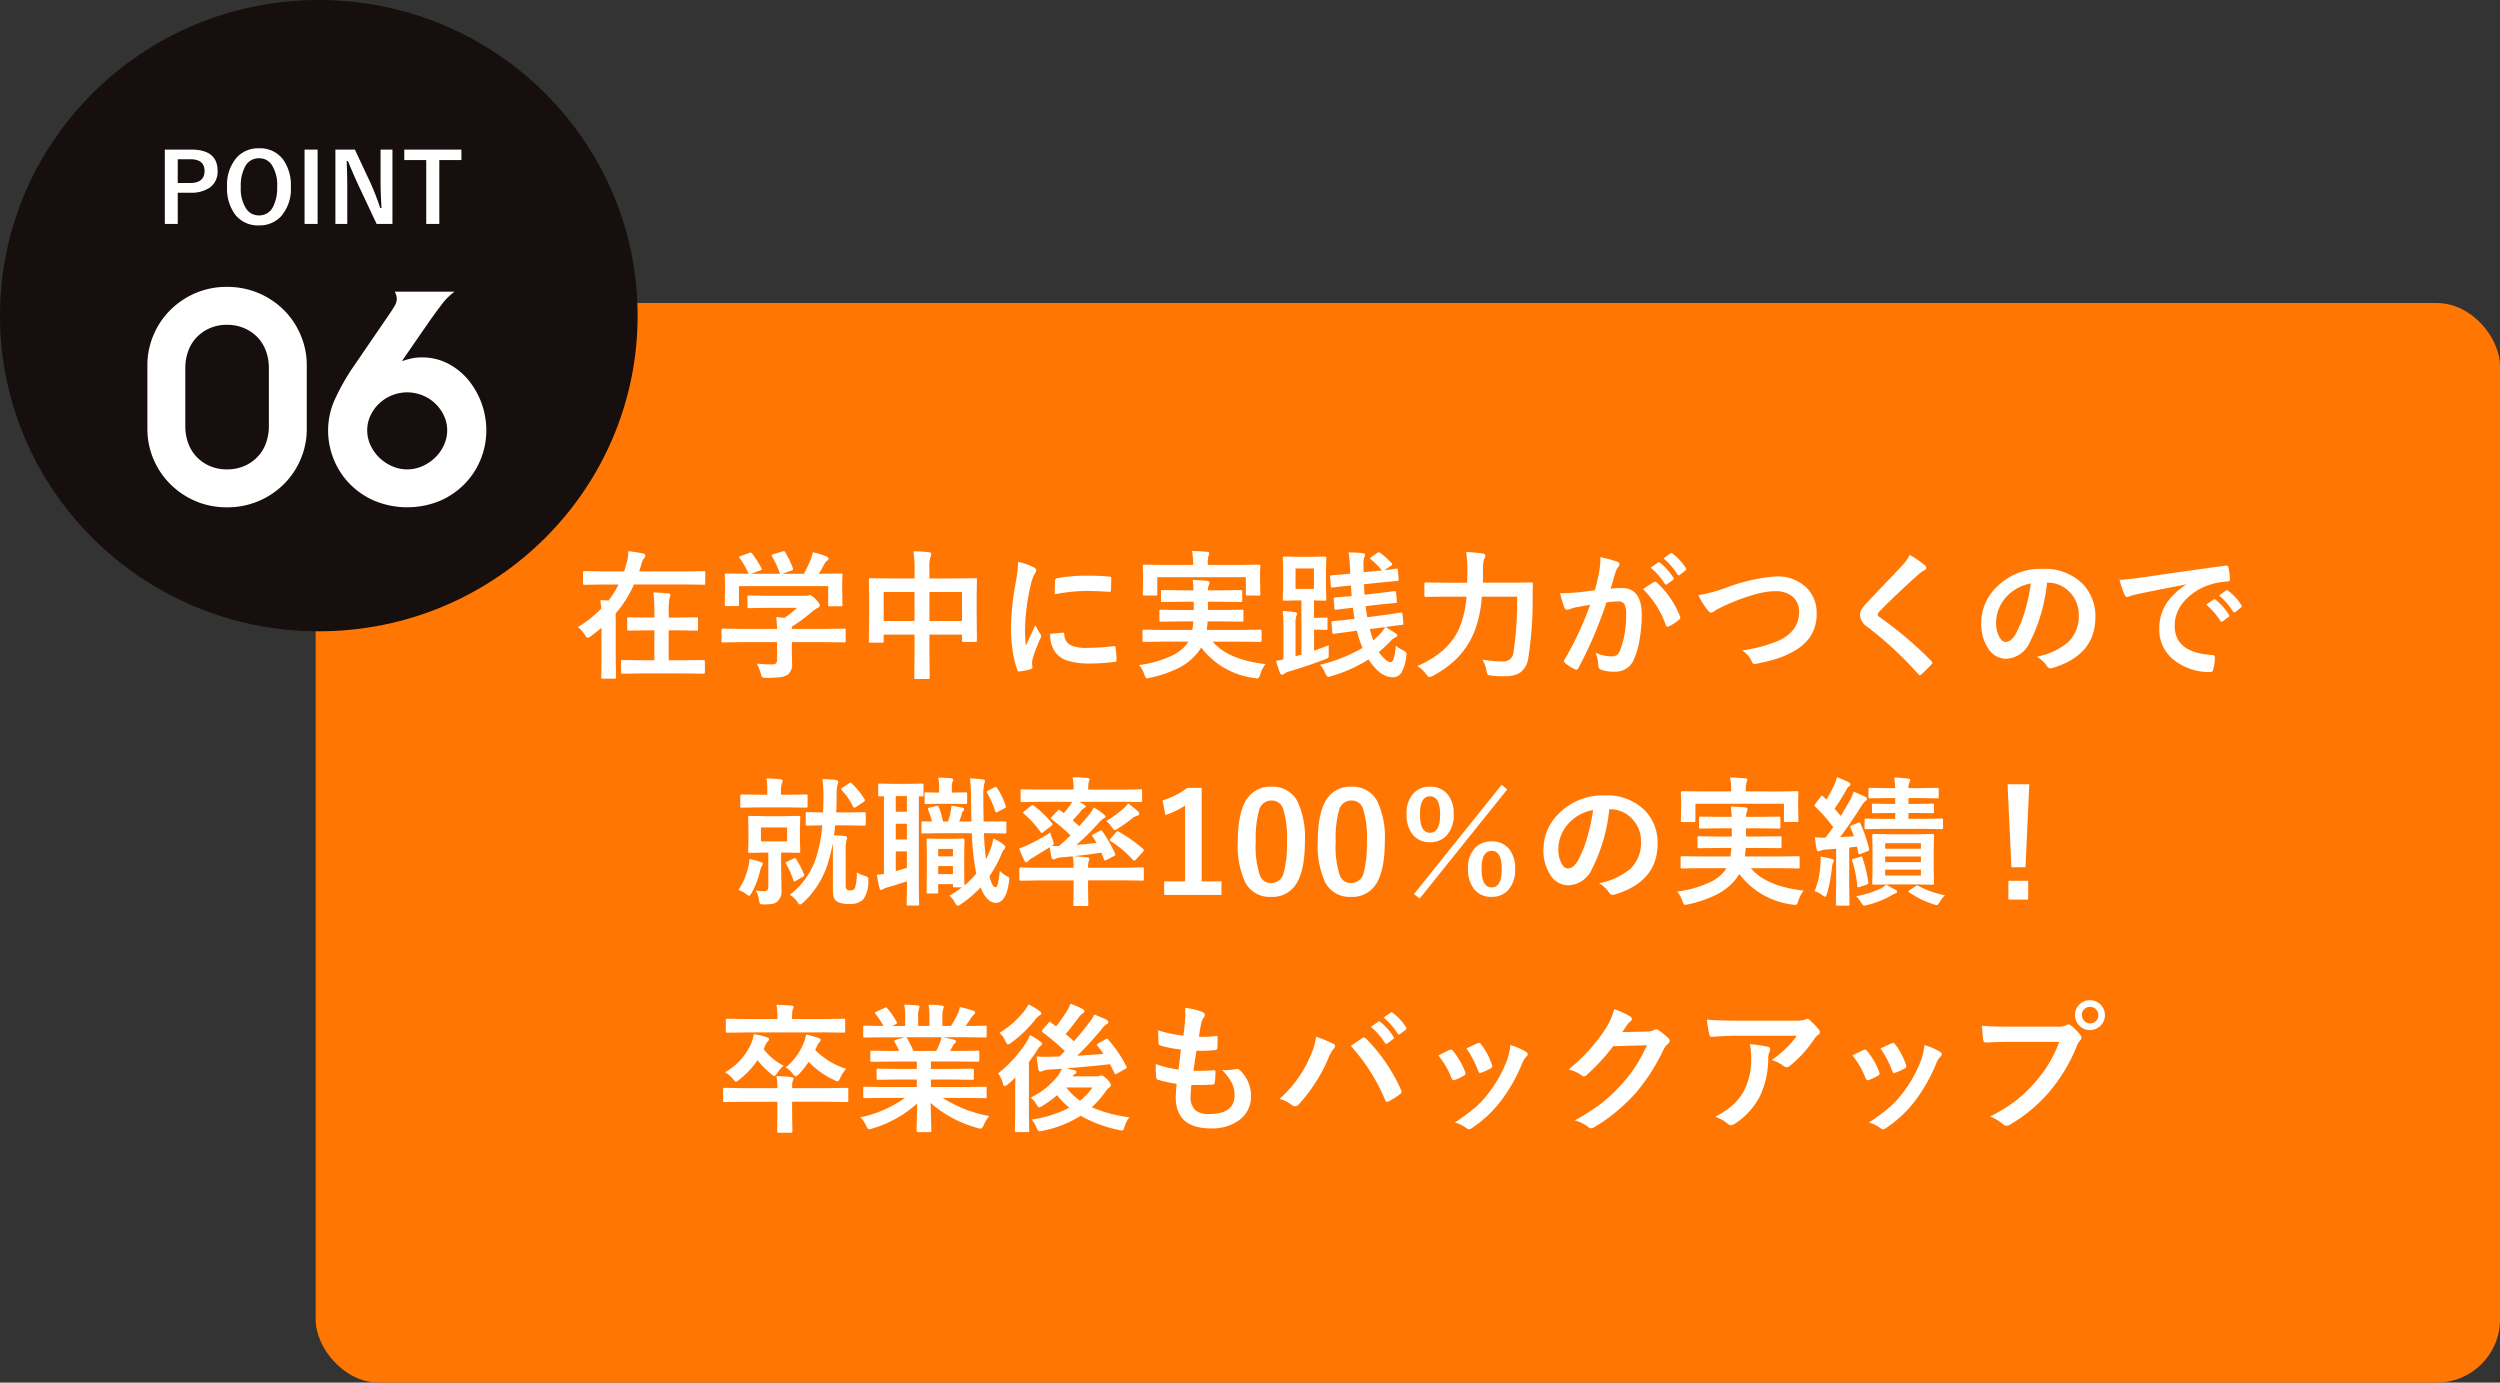
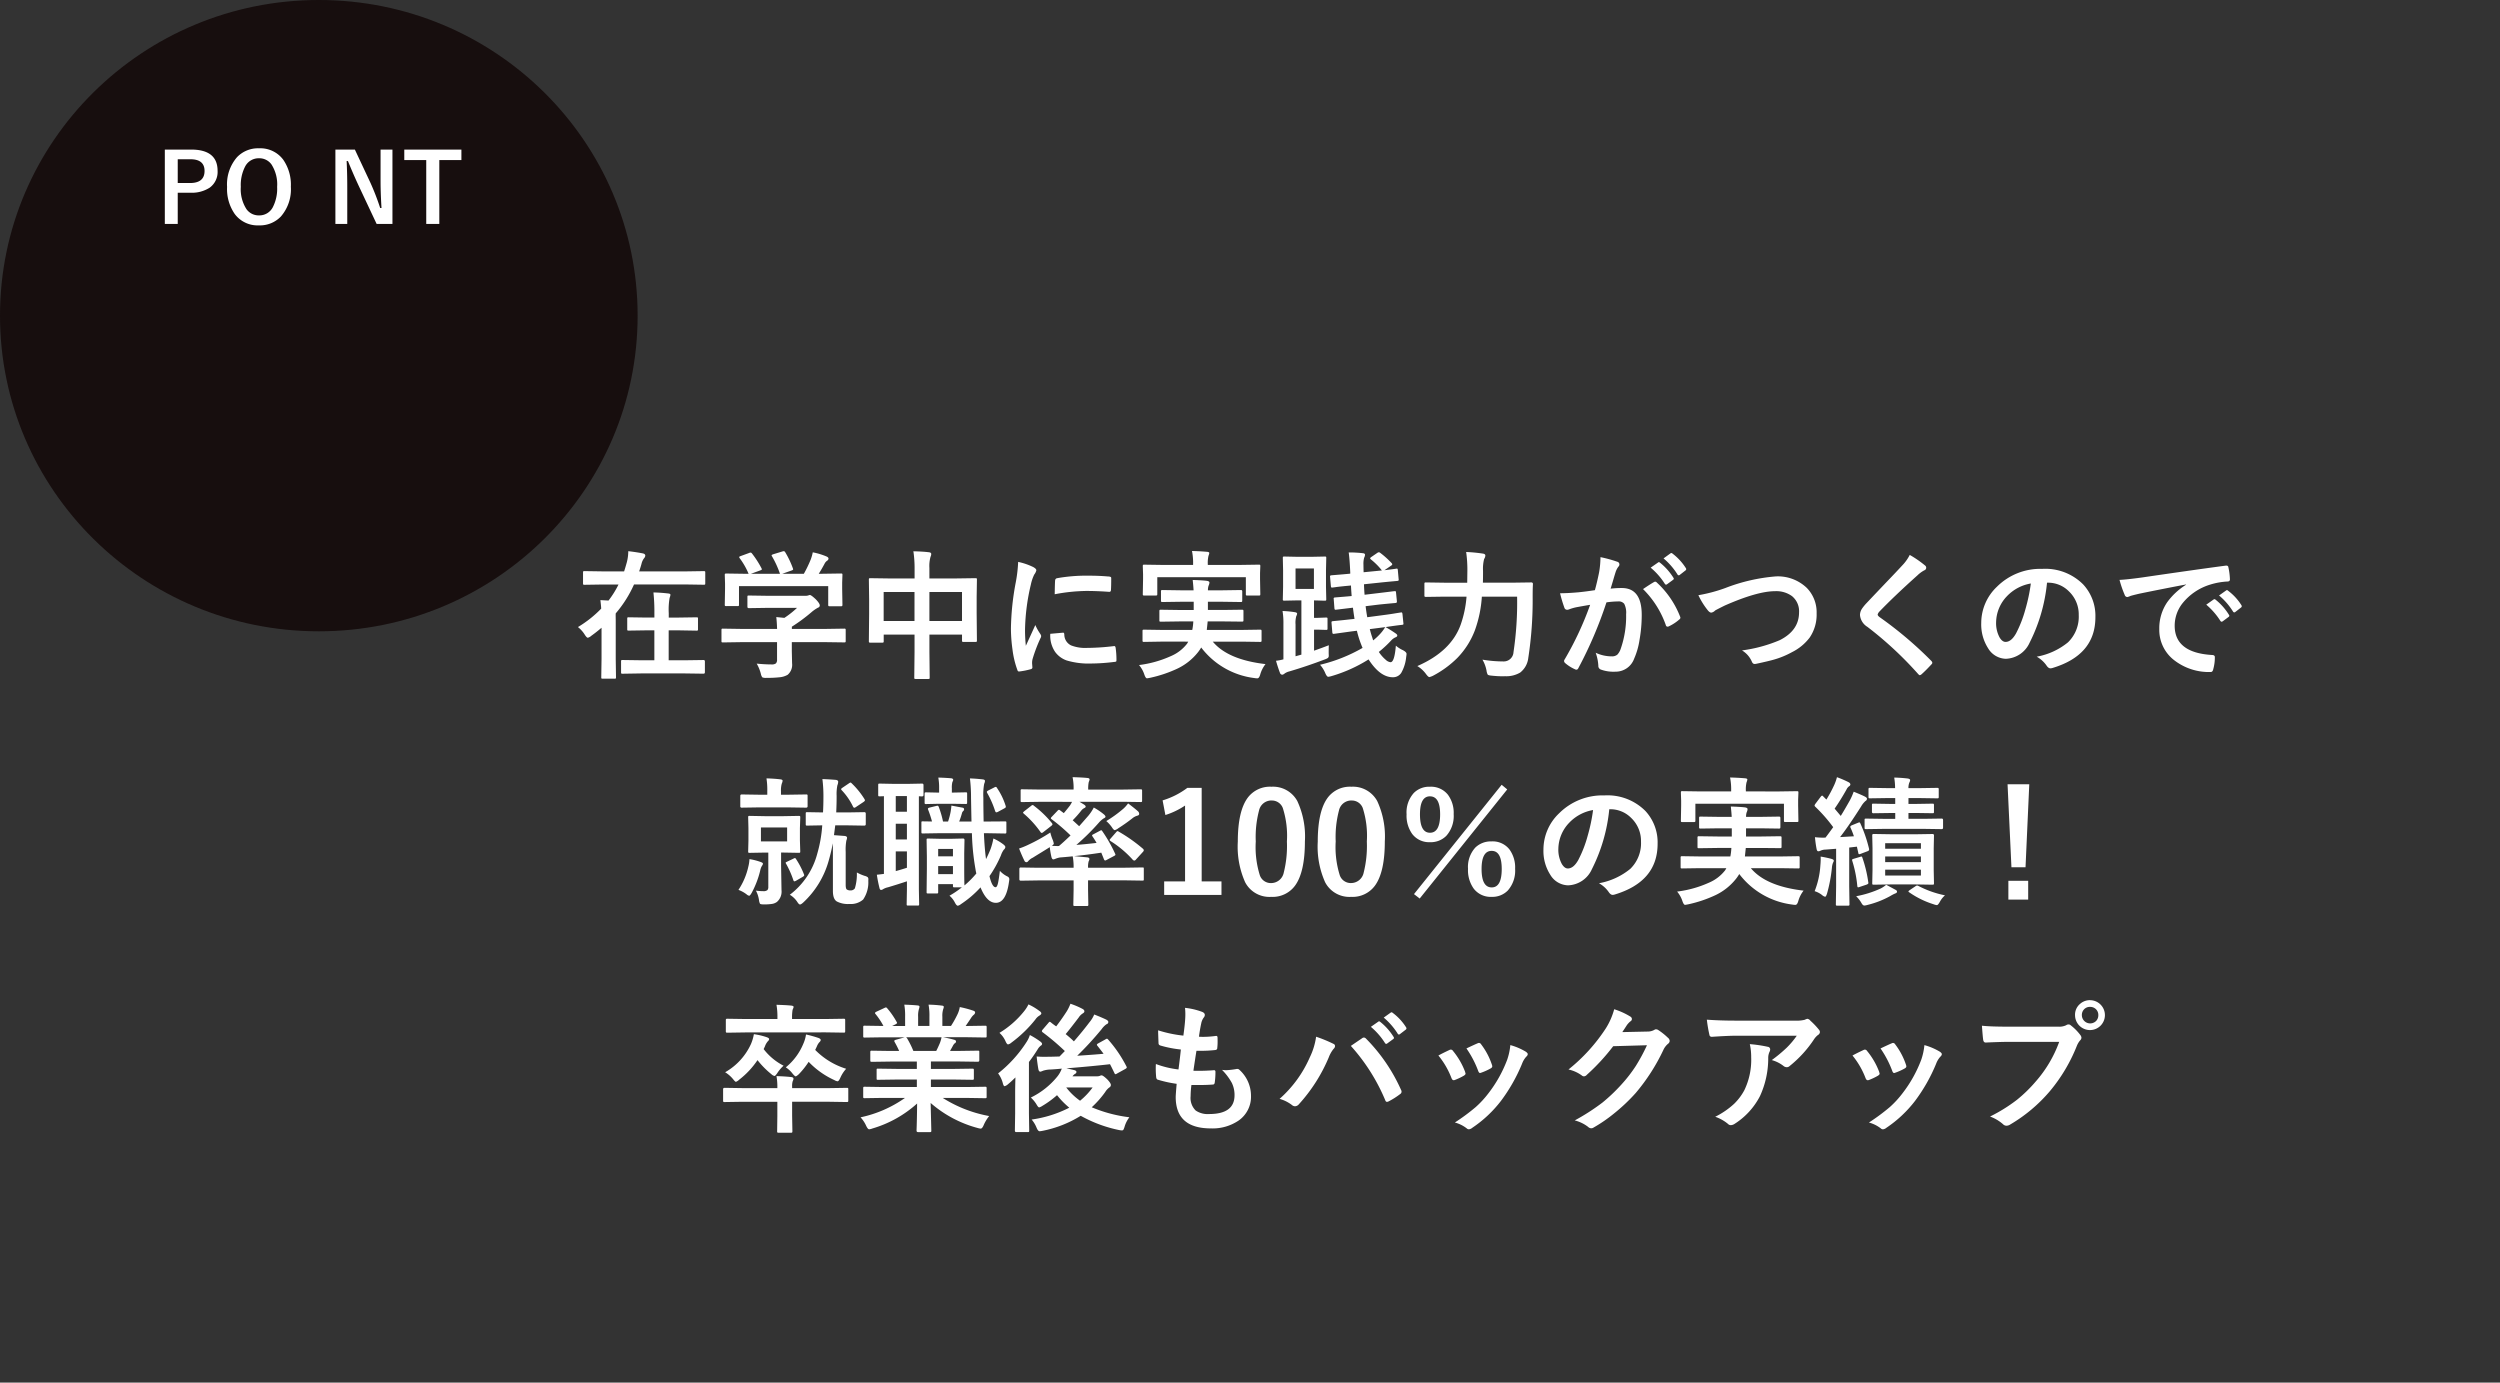
<svg xmlns="http://www.w3.org/2000/svg" width="396" height="219" viewBox="0 0 396 219">
  <rect x="0" y="0" width="396" height="219" fill="#333333" stroke="none" />
  <g id="kaigo06" transform="translate(-0.115 -0.442)">
-     <rect id="長方形_644" data-name="長方形 644" width="346" height="171" rx="10" transform="translate(50.115 48.442)" fill="#ff7702" />
    <g id="グループ_4627" data-name="グループ 4627">
      <ellipse id="楕円形_94" data-name="楕円形 94" cx="50.5" cy="50" rx="50.5" ry="50" transform="translate(0.115 0.442)" fill="#170e0e" />
-       <path id="パス_21498" data-name="パス 21498" d="M1.021-8.458H5.179q4.2,0,4.2,3.373A3.073,3.073,0,0,1,8.129-2.424a5.2,5.2,0,0,1-3.076.8H3.066V3.321H1.021ZM3.066-6.924v3.766H4.994q2.32,0,2.32-1.913,0-1.853-2.246-1.853ZM15.943-8.658a4.516,4.516,0,0,1,3.825,1.794,6.946,6.946,0,0,1,1.216,4.292A6.553,6.553,0,0,1,19.4,2.15a4.583,4.583,0,0,1-3.477,1.4,4.509,4.509,0,0,1-3.825-1.8,6.932,6.932,0,0,1-1.216-4.285,6.561,6.561,0,0,1,1.586-4.729A4.586,4.586,0,0,1,15.943-8.658Zm0,1.579A2.4,2.4,0,0,0,13.756-5.8a6.388,6.388,0,0,0-.7,3.247,5.818,5.818,0,0,0,.9,3.536,2.372,2.372,0,0,0,1.987.986A2.393,2.393,0,0,0,18.122.682a6.41,6.41,0,0,0,.689-3.232,5.849,5.849,0,0,0-.89-3.543A2.353,2.353,0,0,0,15.943-7.079Zm9.281-1.379V3.321H23.155V-8.458Zm11.853,0V3.321H34.571L31.717-2.75q-.912-1.964-1.69-3.892h-.208q.1,1.957.1,4.255V3.321H28.04V-8.458h3.084L33.57-3.239A38.884,38.884,0,0,1,35.135.8h.208q-.148-2.4-.148-4.314V-8.458ZM48-8.458V-6.8H44.5V3.321H42.429V-6.8H38.952V-8.458Z" transform="translate(25.202 32.592)" fill="#fff" />
-       <path id="パス_21497" data-name="パス 21497" d="M6.006,22.055a7.774,7.774,0,0,0,.469,2.722,6.138,6.138,0,0,0,1.361,2.182,6.453,6.453,0,0,0,2.088,1.431,6.748,6.748,0,0,0,2.7.516,6.8,6.8,0,0,0,2.675-.516,6.388,6.388,0,0,0,2.112-1.431,6.138,6.138,0,0,0,1.361-2.182,7.774,7.774,0,0,0,.469-2.722v-9.2a7.774,7.774,0,0,0-.469-2.722,6.138,6.138,0,0,0-1.361-2.182A6.388,6.388,0,0,0,15.3,6.523a6.8,6.8,0,0,0-2.675-.516,6.748,6.748,0,0,0-2.7.516A6.453,6.453,0,0,0,7.836,7.954a6.138,6.138,0,0,0-1.361,2.182,7.774,7.774,0,0,0-.469,2.722ZM0,12.388A12.083,12.083,0,0,1,.938,7.7,12.361,12.361,0,0,1,3.566,3.731,12.714,12.714,0,0,1,7.555,1.009,12.477,12.477,0,0,1,12.623,0a12.616,12.616,0,0,1,9.056,3.731A12.36,12.36,0,0,1,24.307,7.7a12.083,12.083,0,0,1,.938,4.692V22.524a12.083,12.083,0,0,1-.938,4.692,12.36,12.36,0,0,1-2.628,3.965,12.616,12.616,0,0,1-9.056,3.731A12.477,12.477,0,0,1,7.555,33.9a12.714,12.714,0,0,1-3.989-2.722A12.36,12.36,0,0,1,.938,27.216,12.083,12.083,0,0,1,0,22.524ZM34.818,22.712a5.569,5.569,0,0,0,.516,2.346,6.5,6.5,0,0,0,1.384,1.971,6.944,6.944,0,0,0,2.018,1.361,5.915,5.915,0,0,0,4.833,0,6.944,6.944,0,0,0,2.018-1.361,6.5,6.5,0,0,0,1.384-1.971,5.57,5.57,0,0,0,.516-2.346,5.414,5.414,0,0,0-.516-2.323,6.3,6.3,0,0,0-1.384-1.924,6.455,6.455,0,0,0-2.018-1.29,6.457,6.457,0,0,0-4.833,0,6.455,6.455,0,0,0-2.018,1.29,6.3,6.3,0,0,0-1.384,1.924A5.414,5.414,0,0,0,34.818,22.712ZM48.661.751a9.585,9.585,0,0,0-2.135,2.159q-1.15,1.5-2.6,3.613l-3.566,5.162.094.047a9.235,9.235,0,0,1,1.267-.375,7.575,7.575,0,0,1,1.736-.188,8.846,8.846,0,0,1,4.176.985,10.39,10.39,0,0,1,3.214,2.6,12.6,12.6,0,0,1,2.839,7.954,12.157,12.157,0,0,1-.892,4.6A11.966,11.966,0,0,1,50.256,31.2a12.347,12.347,0,0,1-3.942,2.7,13.649,13.649,0,0,1-10.3,0,12.281,12.281,0,0,1-3.965-2.7,11.966,11.966,0,0,1-2.534-3.895,12.157,12.157,0,0,1-.892-4.6,11.913,11.913,0,0,1,1.126-5,34.435,34.435,0,0,1,2.769-4.9l6.006-8.775q.282-.422.633-1.009a2.228,2.228,0,0,0,.352-1.15A2.617,2.617,0,0,0,39.182.751Z" transform="translate(23.462 45.887)" fill="#fff" />
+       <path id="パス_21498" data-name="パス 21498" d="M1.021-8.458H5.179q4.2,0,4.2,3.373A3.073,3.073,0,0,1,8.129-2.424a5.2,5.2,0,0,1-3.076.8H3.066V3.321H1.021ZM3.066-6.924v3.766H4.994q2.32,0,2.32-1.913,0-1.853-2.246-1.853ZM15.943-8.658a4.516,4.516,0,0,1,3.825,1.794,6.946,6.946,0,0,1,1.216,4.292A6.553,6.553,0,0,1,19.4,2.15a4.583,4.583,0,0,1-3.477,1.4,4.509,4.509,0,0,1-3.825-1.8,6.932,6.932,0,0,1-1.216-4.285,6.561,6.561,0,0,1,1.586-4.729A4.586,4.586,0,0,1,15.943-8.658Zm0,1.579A2.4,2.4,0,0,0,13.756-5.8a6.388,6.388,0,0,0-.7,3.247,5.818,5.818,0,0,0,.9,3.536,2.372,2.372,0,0,0,1.987.986A2.393,2.393,0,0,0,18.122.682a6.41,6.41,0,0,0,.689-3.232,5.849,5.849,0,0,0-.89-3.543A2.353,2.353,0,0,0,15.943-7.079Zm9.281-1.379H23.155V-8.458Zm11.853,0V3.321H34.571L31.717-2.75q-.912-1.964-1.69-3.892h-.208q.1,1.957.1,4.255V3.321H28.04V-8.458h3.084L33.57-3.239A38.884,38.884,0,0,1,35.135.8h.208q-.148-2.4-.148-4.314V-8.458ZM48-8.458V-6.8H44.5V3.321H42.429V-6.8H38.952V-8.458Z" transform="translate(25.202 32.592)" fill="#fff" />
    </g>
    <path id="パス_21496" data-name="パス 21496" d="M-95.586-1.391A17.911,17.911,0,0,0-91.9-4.313q-.032-.528-.129-1.348,1.24.065,1.283.075A14.812,14.812,0,0,0-89.16-8.13h-2.588l-2.8.043q-.173,0-.2-.043a.371.371,0,0,1-.032-.194v-1.682q0-.183.043-.216a.371.371,0,0,1,.194-.032l2.8.043h3.472q.183-.561.421-1.412a7.128,7.128,0,0,0,.237-1.79q1.283.151,2.318.356.377.086.377.356a.7.7,0,0,1-.194.41,2.3,2.3,0,0,0-.4.863q-.108.421-.377,1.218h7.44l2.782-.043a.341.341,0,0,1,.216.043.4.4,0,0,1,.032.2v1.682q0,.173-.043.2a.4.4,0,0,1-.2.032l-2.782-.043h-8.259A18.752,18.752,0,0,1-89.6-3.558q-.011.173-.011.345l.011.852V3.666l.043,2.89q0,.173-.043.2a.371.371,0,0,1-.194.032h-1.865q-.173,0-.2-.043a.371.371,0,0,1-.032-.194l.043-2.89V-1.283q-.8.69-1.617,1.272a1.328,1.328,0,0,1-.55.313q-.173,0-.464-.442A4.72,4.72,0,0,0-95.586-1.391Zm10.071,7.343L-88.523,6q-.173,0-.2-.043a.371.371,0,0,1-.032-.194V4.065a.324.324,0,0,1,.038-.2.324.324,0,0,1,.2-.038l3.008.043h2.027V-.873h-1.24l-2.825.043q-.173,0-.2-.043a.371.371,0,0,1-.032-.194V-2.706q0-.173.043-.2a.371.371,0,0,1,.194-.032l2.825.043h1.24v-.647a29.275,29.275,0,0,0-.151-3.332,23.152,23.152,0,0,1,2.34.162q.356.032.356.216a1.7,1.7,0,0,1-.129.464,10.67,10.67,0,0,0-.14,2.448v.69h1.563l2.836-.043q.173,0,.2.043a.371.371,0,0,1,.032.194v1.639a.324.324,0,0,1-.038.2.324.324,0,0,1-.2.038L-79.65-.873h-1.563V3.871H-78.7l3.008-.043q.216,0,.216.237V5.758q0,.237-.216.237L-78.7,5.952ZM-69.859,1l-2.76.043q-.173,0-.2-.043a.371.371,0,0,1-.032-.194v-1.7q0-.183.043-.216a.371.371,0,0,1,.194-.032l2.76.043h5.812q-.043-1.24-.129-1.876l1.283.129a14.316,14.316,0,0,0,2.006-1.585h-4.766l-2.857.043q-.237,0-.237-.216V-6.156q0-.173.043-.2a.371.371,0,0,1,.194-.032l2.857.043h5.984a1.819,1.819,0,0,0,.528-.043,1.219,1.219,0,0,1,.28-.086q.216,0,.96.7.615.647.615.949a.358.358,0,0,1-.27.356,5.916,5.916,0,0,0-1.057.733,26.855,26.855,0,0,1-3.095,2.286V-1.1h5.521l2.76-.043a.341.341,0,0,1,.216.043.4.4,0,0,1,.032.2v1.7a.324.324,0,0,1-.038.2.351.351,0,0,1-.21.038L-56.187,1h-5.521V2.437l.043,1.919a2.075,2.075,0,0,1-.7,1.811,3.08,3.08,0,0,1-1.218.388,17.564,17.564,0,0,1-2.167.1,1.288,1.288,0,0,1-.636-.086,1.428,1.428,0,0,1-.226-.55A6.39,6.39,0,0,0-67.271,4.4q1.315.129,2.361.129a1.024,1.024,0,0,0,.69-.173.823.823,0,0,0,.173-.593V1Zm.054-13.64,1.326-.485a.654.654,0,0,1,.237-.065q.119,0,.248.173a15.378,15.378,0,0,1,1.477,2.3.607.607,0,0,1,.065.183q0,.075-.27.173l-1.456.528h4.593a14.914,14.914,0,0,0-1.262-2.76.367.367,0,0,1-.065-.162q0-.075.27-.173l1.456-.442a.794.794,0,0,1,.2-.043q.129,0,.237.173a14.567,14.567,0,0,1,1.218,2.566.628.628,0,0,1,.032.151q0,.086-.28.183l-1.434.507H-59.8a20.039,20.039,0,0,0,1.078-2.232,7.366,7.366,0,0,0,.334-1.164,10.822,10.822,0,0,1,2.178.658q.313.14.313.334a.418.418,0,0,1-.216.334,1.284,1.284,0,0,0-.421.507q-.464.863-.906,1.563h.571l2.911-.043a.393.393,0,0,1,.237.043.371.371,0,0,1,.032.194l-.043,1.2v1.014l.043,2.469q0,.194-.054.237a.435.435,0,0,1-.216.032h-1.736q-.183,0-.216-.054a.435.435,0,0,1-.032-.216V-7.871H-70.075V-4.96q0,.183-.043.216a.371.371,0,0,1-.194.032h-1.747a.393.393,0,0,1-.237-.043.4.4,0,0,1-.032-.2l.043-2.491V-8.27l-.043-1.369q0-.173.054-.2a.435.435,0,0,1,.216-.032l2.911.043h.593A11.373,11.373,0,0,0-69.967-12.3a.393.393,0,0,1-.075-.173Q-70.043-12.561-69.805-12.637Zm27.355-.755q1.477.032,2.448.151.377.043.377.27a1.024,1.024,0,0,1-.108.442,5.407,5.407,0,0,0-.183,1.779v1.66h4.281l3-.043q.183,0,.216.043a.4.4,0,0,1,.032.2l-.043,2.739V-3.59l.043,4.313a.353.353,0,0,1-.038.2q-.038.043-.2.043H-34.5q-.183,0-.216-.054a.337.337,0,0,1-.032-.194V-.2h-5.165V2.513l.043,4.087q0,.173-.043.2a.371.371,0,0,1-.194.032h-1.973q-.173,0-.2-.043a.371.371,0,0,1-.032-.194l.043-4.043V-.2h-4.884V.809a.393.393,0,0,1-.043.237.4.4,0,0,1-.2.032h-1.876q-.173,0-.2-.054a.435.435,0,0,1-.032-.216l.043-4.324V-5.79l-.043-3.095q0-.183.043-.216a.4.4,0,0,1,.2-.032l3,.043h4v-1.477A18.322,18.322,0,0,0-42.451-13.391Zm7.7,6.448h-5.165V-2.35h5.165Zm-12.41,0V-2.35h4.884V-6.944Zm21.306-4.766a10.3,10.3,0,0,1,2.372.809q.507.27.507.528a1.771,1.771,0,0,1-.334.669A6.692,6.692,0,0,0-23.84-8.14,33.056,33.056,0,0,0-24.767-1a23.465,23.465,0,0,0,.129,2.577q1.5-3.278,1.5-3.289a8.447,8.447,0,0,0,.776,1.391.986.986,0,0,1,.151.334.7.7,0,0,1-.108.356A23.917,23.917,0,0,0-23.581,3.7a2.561,2.561,0,0,0-.065.69L-23.6,5q0,.226-.291.291a11.7,11.7,0,0,1-1.8.356h-.043q-.183,0-.248-.248a14.467,14.467,0,0,1-.776-3.267A24.319,24.319,0,0,1-27-1.175a41.893,41.893,0,0,1,.755-7.246A22.016,22.016,0,0,0-25.857-11.709ZM-20.767-.323-18.762-.5h.043q.173,0,.173.334A1.913,1.913,0,0,0-17.479,1.51a6.126,6.126,0,0,0,2.534.4,37.178,37.178,0,0,0,4.216-.28.923.923,0,0,1,.1-.011q.173,0,.216.291a13.717,13.717,0,0,1,.129,1.9q0,.216-.054.259a.854.854,0,0,1-.323.065,30.613,30.613,0,0,1-3.6.248,12.138,12.138,0,0,1-3.914-.485A3.844,3.844,0,0,1-20,2.545,4.593,4.593,0,0,1-20.767-.323Zm.7-6.265q.032-1.9.065-2.167a.376.376,0,0,1,.313-.377,26.248,26.248,0,0,1,4.8-.4q1.876,0,3.267.129a1.006,1.006,0,0,1,.442.086q.065.043.065.2,0,1.262-.043,1.876-.032.27-.237.27h-.054q-1.984-.14-3.6-.14A28.317,28.317,0,0,0-20.066-6.588Zm17,7.5L-5.909.96A.341.341,0,0,1-6.125.917.371.371,0,0,1-6.157.723V-.722a.367.367,0,0,1,.043-.226.4.4,0,0,1,.2-.032l2.847.043H1.725a9,9,0,0,0,.162-1.348H-.238l-3,.043q-.183,0-.216-.043a.371.371,0,0,1-.032-.194v-1.4a.367.367,0,0,1,.043-.226.4.4,0,0,1,.2-.032l3,.043H1.951V-5.4H-.087L-3-5.359q-.173,0-.2-.054a.4.4,0,0,1-.032-.2V-6.987a.393.393,0,0,1,.043-.237A.337.337,0,0,1-3-7.256l2.911.043H1.93q-.022-.539-.14-1.639,1.628.054,2.254.14.4.065.4.28a1.3,1.3,0,0,1-.129.464,2.047,2.047,0,0,0-.108.755H6.48l2.89-.043q.194,0,.226.054a.341.341,0,0,1,.043.216v1.369q0,.183-.054.226a.435.435,0,0,1-.216.032L6.48-5.4H4.2v1.3H6.588L9.563-4.14q.194,0,.237.054a.4.4,0,0,1,.032.2v1.4q0,.173-.054.2a.435.435,0,0,1-.216.032L6.588-2.286H4.162q-.011.151-.14,1.348H9.585l2.857-.043q.183,0,.226.054a.4.4,0,0,1,.032.2V.723a.324.324,0,0,1-.038.2.379.379,0,0,1-.221.038L9.585.917H4.97q2.394,2.868,8.356,3.558a4.762,4.762,0,0,0-.841,1.66q-.173.593-.442.593a2.485,2.485,0,0,1-.485-.043A12.5,12.5,0,0,1,3.137,1.844a5.862,5.862,0,0,1-.528.776A9.18,9.18,0,0,1-.669,5.208a20.108,20.108,0,0,1-4.27,1.434q-.442.086-.507.086-.216,0-.421-.593a4.522,4.522,0,0,0-.841-1.51A17.42,17.42,0,0,0-1.672,3.213,6.4,6.4,0,0,0,.894,1.251L1.089.917ZM9.348-11.235l2.922-.043q.173,0,.2.043a.4.4,0,0,1,.032.2l-.043,1.1V-9l.043,2.383q0,.173-.043.2a.371.371,0,0,1-.194.032H10.458q-.183,0-.216-.043a.371.371,0,0,1-.032-.194V-9.294H-3.817V-6.62q0,.173-.054.2a.435.435,0,0,1-.216.032H-5.866q-.183,0-.216-.043a.371.371,0,0,1-.032-.194L-6.071-9v-.755l-.043-1.272q0-.183.043-.216a.4.4,0,0,1,.2-.032l2.911.043H1.854v-.108a9.751,9.751,0,0,0-.173-2.1q1.272.032,2.383.129.356.032.356.2a1.972,1.972,0,0,1-.129.442,4.9,4.9,0,0,0-.108,1.326v.108ZM21.963,4.583A25.2,25.2,0,0,0,28.7,1.909q-.108-.237-.291-.722A15.827,15.827,0,0,1,27.8-.808l-.819.1L24.2-.323a1.148,1.148,0,0,1-.119.011q-.151,0-.173-.226l-.129-1.542v-.1q0-.129.248-.151,1.5-.14,2.782-.291l.615-.065q-.173-1.089-.248-1.768h-.065l-2.6.313a.678.678,0,0,1-.108.011q-.14,0-.162-.226L24.13-5.811a.678.678,0,0,1-.011-.108q0-.14.2-.162,1.919-.151,2.652-.226-.086-1.1-.108-1.671l-.183.022q-1.208.108-2.081.216-.183.032-.474.065a1.57,1.57,0,0,1-.183.022.648.648,0,0,1-.1.011q-.14,0-.162-.226l-.129-1.456-.011-.108q0-.14.248-.162,2.156-.173,2.76-.237l.2-.022v-.2q-.1-2.178-.248-3.159a18.6,18.6,0,0,1,2.232.119q.356.032.356.259a1.225,1.225,0,0,1-.14.464,3.666,3.666,0,0,0-.108,1.121q0,.388.022,1.132v.043l2.426-.237.464-.043-.065-.1a10.631,10.631,0,0,0-1.639-1.628q-.151-.129-.151-.2t.2-.216l.927-.636a.574.574,0,0,1,.259-.108.415.415,0,0,1,.2.086,14.168,14.168,0,0,1,1.833,1.65.316.316,0,0,1,.086.173q0,.1-.194.226l-1.046.712q1.6-.194,1.876-.248.086-.011.108-.011.119,0,.14.259l.129,1.434a.648.648,0,0,1,.011.1q0,.14-.226.162-2.189.2-2.8.27l-2.48.259q.043,1.111.1,1.66l2.07-.248Q32.217-6.89,33.091-7q.6-.075.647-.075.108-.011.129-.011.108,0,.129.2l.14,1.391v.108q0,.162-.226.183-1.693.151-2.7.259l-2.027.248q.1.863.259,1.747l2.523-.334q1.186-.151,2.113-.313l.69-.108a.464.464,0,0,1,.086-.011q.129,0,.162.237l.151,1.477a.678.678,0,0,1,.011.108q0,.129-.226.151-.949.1-2.609.356.841.474,1.585.992.27.183.27.334,0,.194-.27.291a2.034,2.034,0,0,0-.722.528,17.912,17.912,0,0,1-1.93,1.79,5.684,5.684,0,0,0,1.1,1.251,1.312,1.312,0,0,0,.755.377q.625,0,.841-2.62a4.843,4.843,0,0,0,1.132.722q.561.3.561.582a3.8,3.8,0,0,1-.054.453,6.276,6.276,0,0,1-.787,2.555,1.546,1.546,0,0,1-1.337.69q-2.016,0-3.839-2.825a23.121,23.121,0,0,1-5.9,2.652,2.664,2.664,0,0,1-.485.1q-.216,0-.464-.561A4.711,4.711,0,0,0,21.963,4.583ZM30.222.216l.151.507A9.28,9.28,0,0,0,31.592-.431a6.164,6.164,0,0,0,.69-.949l-2.437.313Q30.05-.259,30.222.216ZM23.354,1.488q-.022.377-.022,1.283.011.259.011.356a.449.449,0,0,1-.14.377,2.053,2.053,0,0,1-.474.226q-2.8,1.067-5.618,1.9a2.207,2.207,0,0,0-.755.334.737.737,0,0,1-.377.194.4.4,0,0,1-.356-.27q-.323-.841-.636-1.941a7.112,7.112,0,0,0,1.175-.226V-1.865a11.7,11.7,0,0,0-.14-2.07,16.234,16.234,0,0,1,1.995.194q.313.065.313.226a.993.993,0,0,1-.129.388A3.9,3.9,0,0,0,18.082-1.8V3.235l.927-.259V-5.617h-.615l-2.07.043a.367.367,0,0,1-.226-.043.371.371,0,0,1-.032-.194l.043-1.93V-10.4l-.043-1.93q0-.173.043-.2a.435.435,0,0,1,.216-.032l2.07.043h2.221l2.1-.043q.173,0,.2.043a.371.371,0,0,1,.032.194l-.043,1.93v2.663l.043,1.93q0,.173-.043.2a.371.371,0,0,1-.194.032l-.539-.011q-.528-.022-1.164-.032v2.76h.593L22.89-2.9q.194,0,.226.043a.371.371,0,0,1,.032.194v1.488q0,.173-.043.2a.435.435,0,0,1-.216.032L21.607-.981h-.593V2.351Q22.384,1.866,23.354,1.488ZM20.993-7.429v-3.245H18.082v3.245ZM53.178-6.21H47.593a19.168,19.168,0,0,1-1.1,5.326,12.806,12.806,0,0,1-2.8,4.4A15.985,15.985,0,0,1,39.819,6.34a3.55,3.55,0,0,1-.528.194q-.183,0-.528-.464a4.768,4.768,0,0,0-1.391-1.283q5.348-2.329,6.868-6.556a17.366,17.366,0,0,0,.927-4.442h-3.45l-2.954.043q-.194,0-.226-.043a.317.317,0,0,1-.043-.2V-8.227q0-.173.054-.2a.435.435,0,0,1,.216-.032l2.954.043h3.558L45.3-10.34a19.73,19.73,0,0,0-.194-2.944,24.671,24.671,0,0,1,2.6.248q.442.054.442.313a1.083,1.083,0,0,1-.194.55,6.213,6.213,0,0,0-.173,1.876q0,1.24-.022,1.876h4.636l3.019-.043a.238.238,0,0,1,.27.27q-.043.658-.043,1.984a60.327,60.327,0,0,1-.69,9.693,3.417,3.417,0,0,1-1.283,2.329,4.282,4.282,0,0,1-2.4.582q-.194.011-.421.011a16.6,16.6,0,0,1-1.693-.1q-.539-.043-.636-.173a1.82,1.82,0,0,1-.183-.615,5.426,5.426,0,0,0-.647-1.747A20.307,20.307,0,0,0,51,4.054a1.548,1.548,0,0,0,1.607-1.477A53.115,53.115,0,0,0,53.178-6.21ZM74.333-10.8l1.175-.819a.2.2,0,0,1,.129-.054.309.309,0,0,1,.194.1,9.477,9.477,0,0,1,2.1,2.361A.275.275,0,0,1,78-9.057a.261.261,0,0,1-.129.194l-.927.679a.3.3,0,0,1-.173.075.264.264,0,0,1-.2-.14A10.939,10.939,0,0,0,74.333-10.8Zm2.038-1.466,1.1-.8a.289.289,0,0,1,.14-.054.345.345,0,0,1,.194.1A8.779,8.779,0,0,1,79.9-10.739a.323.323,0,0,1,.065.173.272.272,0,0,1-.129.216l-.884.69a.3.3,0,0,1-.173.075.264.264,0,0,1-.2-.14A10.758,10.758,0,0,0,76.371-12.27ZM65.5-7.235q.334-1.2.658-2.782a14.619,14.619,0,0,0,.226-2.448,19.8,19.8,0,0,1,2.642.722.436.436,0,0,1,.356.442.464.464,0,0,1-.151.334,2.9,2.9,0,0,0-.442.841q-.162.5-.421,1.4-.248.83-.377,1.251a14.9,14.9,0,0,1,1.768-.1q3.159,0,3.159,4.259a22.859,22.859,0,0,1-.356,4,11.513,11.513,0,0,1-.841,2.922,3.111,3.111,0,0,1-2.976,2.07,5.874,5.874,0,0,1-2.3-.334.606.606,0,0,1-.4-.615,7.224,7.224,0,0,0-.421-2.049,5.971,5.971,0,0,0,2.545.571,1.3,1.3,0,0,0,.895-.28,2.541,2.541,0,0,0,.518-.895,15.6,15.6,0,0,0,.863-5.5,3.084,3.084,0,0,0-.3-1.65,1.119,1.119,0,0,0-.96-.377,14.4,14.4,0,0,0-1.855.151A64.879,64.879,0,0,1,62.893,5.09q-.119.27-.323.27a.538.538,0,0,1-.248-.075,6.283,6.283,0,0,1-1.531-.97.483.483,0,0,1-.173-.323.416.416,0,0,1,.086-.248,50.372,50.372,0,0,0,4.043-8.658q-.755.119-2.156.377a7.7,7.7,0,0,0-1.218.356.813.813,0,0,1-.27.054.456.456,0,0,1-.442-.345,21.267,21.267,0,0,1-.679-2.275q1.218,0,2.911-.151Q64.09-7.019,65.5-7.235Zm7.623-.173q1.24-.841,1.779-1.132a.348.348,0,0,1,.151-.043.416.416,0,0,1,.27.151,14.4,14.4,0,0,1,3.666,5.37.5.5,0,0,1,.054.194.331.331,0,0,1-.14.248,7.072,7.072,0,0,1-1.66,1.1.474.474,0,0,1-.226.065.276.276,0,0,1-.28-.237A14.986,14.986,0,0,0,73.125-7.407Zm8.766.97A24.355,24.355,0,0,0,86.172-7.58a28.422,28.422,0,0,1,7.957-1.833A6.621,6.621,0,0,1,99.079-7.58a5.531,5.531,0,0,1,1.542,4.022A6.45,6.45,0,0,1,99.531.259a7.889,7.889,0,0,1-2.8,2.318,13.583,13.583,0,0,1-2.922,1.2q-.787.226-2.685.636a1.669,1.669,0,0,1-.323.043q-.3,0-.453-.4A3.847,3.847,0,0,0,88.8,2.308,22.892,22.892,0,0,0,94.787.68q3.051-1.542,3.051-4.4a3.086,3.086,0,0,0-1.111-2.566,4.2,4.2,0,0,0-2.685-.787q-2.814,0-7.979,2.275-1.391.69-1.52.787a1.11,1.11,0,0,1-.6.334q-.291,0-.636-.464A11.905,11.905,0,0,1,81.891-6.437Zm33.479-6.383a17.118,17.118,0,0,1,2.437,1.682.429.429,0,0,1,.173.345.438.438,0,0,1-.313.421,4.824,4.824,0,0,0-1.057.776q-3.634,3.256-6.027,5.736a1.111,1.111,0,0,0-.291.485q0,.173.291.4A60.6,60.6,0,0,1,118.8,3.979a.58.58,0,0,1,.151.291.413.413,0,0,1-.151.259q-.884.96-1.531,1.531a.6.6,0,0,1-.3.173q-.1,0-.27-.194a57.413,57.413,0,0,0-8.033-7.461,2.444,2.444,0,0,1-1.175-1.865,1.851,1.851,0,0,1,.323-1.024,7.193,7.193,0,0,1,.755-.916q.852-.906,2.987-3.148,1.65-1.714,2.631-2.782A6.8,6.8,0,0,0,115.371-12.82Zm21.748,4.4a26.715,26.715,0,0,1-2.76,9.51A4.293,4.293,0,0,1,130.6,3.634a3.363,3.363,0,0,1-2.825-1.682,6.97,6.97,0,0,1-1.078-3.989,7.918,7.918,0,0,1,2.491-5.747,9.729,9.729,0,0,1,7.181-2.825,8.462,8.462,0,0,1,6.469,2.458,7.3,7.3,0,0,1,1.941,5.2q0,5.995-6.8,8.044a1.254,1.254,0,0,1-.323.054q-.323,0-.625-.453A4.616,4.616,0,0,0,135.48,3.3a10.854,10.854,0,0,0,4.96-2.275,5.66,5.66,0,0,0,1.7-4.324A5.036,5.036,0,0,0,140.6-7.03a4.644,4.644,0,0,0-3.4-1.391Zm-2.566.129a6.787,6.787,0,0,0-3.774,2.006A6.087,6.087,0,0,0,129.053-2.2,4.766,4.766,0,0,0,129.6.248q.431.712.949.712.906,0,1.66-1.348a18.938,18.938,0,0,0,1.477-3.8A27.759,27.759,0,0,0,134.552-8.291ZM148.6-8.863q1.175-.054,3.515-.377,8.766-1.283,13.262-1.876a.936.936,0,0,1,.129-.011q.3,0,.334.248a10.394,10.394,0,0,1,.248,1.941q0,.334-.421.334a11.052,11.052,0,0,0-2.7.485,8.95,8.95,0,0,0-4.4,2.976,5.718,5.718,0,0,0-1.229,3.537q0,4.27,5.876,4.636.485,0,.485.334a6.852,6.852,0,0,1-.248,1.9q-.086.464-.41.464a8.965,8.965,0,0,1-5.844-1.919A6.04,6.04,0,0,1,154.9-1.1a7.291,7.291,0,0,1,1.262-4.237,10.707,10.707,0,0,1,2.976-2.76V-8.14q-3.979.755-7.418,1.466-1.143.27-1.391.356a2.621,2.621,0,0,1-.485.173.454.454,0,0,1-.421-.334A16.813,16.813,0,0,1,148.6-8.863Zm13.737,3.925,1.164-.819a.252.252,0,0,1,.146-.054.345.345,0,0,1,.189.1,9.249,9.249,0,0,1,2.092,2.372.266.266,0,0,1,.065.151.242.242,0,0,1-.119.194l-.927.69a.341.341,0,0,1-.189.065q-.092,0-.189-.14A11.279,11.279,0,0,0,162.339-4.938Zm2.027-1.456,1.111-.787a.261.261,0,0,1,.14-.065.3.3,0,0,1,.183.1,8.546,8.546,0,0,1,2.1,2.275.387.387,0,0,1,.065.194.266.266,0,0,1-.129.2l-.884.69a.3.3,0,0,1-.173.075.264.264,0,0,1-.2-.14A10.638,10.638,0,0,0,164.366-6.394ZM-52.823,30.018h-2.006l-.2,1.553,1.725.129q.345.065.345.28a1.411,1.411,0,0,1-.108.442,8.042,8.042,0,0,0-.108,1.79v5.219q0,.593.173.744a1.03,1.03,0,0,0,.582.151.8.8,0,0,0,.7-.334,7.758,7.758,0,0,0,.313-2.512,6.659,6.659,0,0,0,1.24.539,1.349,1.349,0,0,1,.485.216.483.483,0,0,1,.1.345q0,.086-.011.226a4.8,4.8,0,0,1-.819,2.965,2.944,2.944,0,0,1-2.146.7,3.834,3.834,0,0,1-1.984-.377q-.658-.356-.658-1.693V34.256q0-.992-.022-1.391-.2,1.186-.658,2.8a14.274,14.274,0,0,1-4.022,6.577q-.345.313-.507.313t-.4-.356a3.592,3.592,0,0,0-1.218-1.186A11.972,11.972,0,0,0-57.675,34.5a21.33,21.33,0,0,0,.787-4.485l-2.383.043q-.173,0-.2-.043a.371.371,0,0,1-.032-.194v-1.66q0-.173.043-.2a.371.371,0,0,1,.194-.032l2.5.043q.065-1.175.065-2.437a21.918,21.918,0,0,0-.162-2.847q.992.032,2.167.129.334.075.334.291a1.7,1.7,0,0,1-.129.571,6.973,6.973,0,0,0-.119,1.66q0,1.337-.065,2.631h1.855l2.6-.043q.226,0,.226.237v1.66q0,.237-.226.237ZM-66.01,28.563h3.019l2.372-.043q.183,0,.216.043a.4.4,0,0,1,.032.2l-.054,1.693v1.973l.054,1.693q0,.183-.043.216a.4.4,0,0,1-.2.032l-2.372-.043h-.421v2.113l.065,3.828a2.16,2.16,0,0,1-.722,1.876,1.79,1.79,0,0,1-.819.323,8.492,8.492,0,0,1-1.229.075q-.539,0-.636-.108a1.851,1.851,0,0,1-.162-.6,4.579,4.579,0,0,0-.485-1.477,9.2,9.2,0,0,0,1.154.086.958.958,0,0,0,.669-.173.737.737,0,0,0,.14-.507V34.331h-.571l-2.372.043q-.183,0-.216-.043a.4.4,0,0,1-.032-.2l.043-1.693V30.46l-.043-1.693q0-.183.043-.216a.4.4,0,0,1,.2-.032Zm3.558,4v-2.21H-66.6v2.21Zm-4.442-5.391-2.76.043A.191.191,0,0,1-69.87,27V25.36q0-.237.216-.237l2.76.043h1.3v-.561a11.5,11.5,0,0,0-.129-2.027q1.208.032,2.2.151.356.043.356.226a1.392,1.392,0,0,1-.129.442,3.9,3.9,0,0,0-.129,1.229v.539h1.186l2.782-.043a.341.341,0,0,1,.216.043.371.371,0,0,1,.032.194V27q0,.216-.248.216l-2.782-.043ZM-70.161,40.24A10.9,10.9,0,0,0-68.6,36.574a5.95,5.95,0,0,0,.183-1.208,9.415,9.415,0,0,1,1.8.464q.334.119.334.259a.585.585,0,0,1-.151.334,2.452,2.452,0,0,0-.291.8,14.7,14.7,0,0,1-1.326,3.461q-.27.485-.41.485a.793.793,0,0,1-.377-.194A4.862,4.862,0,0,0-70.161,40.24Zm17.953-16.864a12.916,12.916,0,0,1,2.016,2.491.5.5,0,0,1,.065.183q0,.119-.248.28l-1.2.8a.494.494,0,0,1-.237.1q-.086,0-.183-.14A10.186,10.186,0,0,0-53.8,24.455a.3.3,0,0,1-.1-.173q0-.075.216-.226l1.035-.7a.629.629,0,0,1,.248-.119Q-52.338,23.236-52.209,23.376Zm-8.809,12.012a13.061,13.061,0,0,1,1.24,2.4.422.422,0,0,1,.032.14q0,.108-.216.237l-1.057.615a.781.781,0,0,1-.28.108q-.1,0-.162-.173a14.966,14.966,0,0,0-1.154-2.609.475.475,0,0,1-.075-.173q0-.054.259-.173l.97-.464a.7.7,0,0,1,.248-.1Q-61.126,35.2-61.018,35.388ZM-29.781,32.1a7.546,7.546,0,0,1,1.628.97q.27.226.27.388a.645.645,0,0,1-.248.421,3.317,3.317,0,0,0-.453.895A18.49,18.49,0,0,1-30.4,38.062q.421,1.758.97,1.758.226,0,.377-.636.129-.55.3-1.962a3.952,3.952,0,0,0,1.175.884.481.481,0,0,1,.323.421,3.023,3.023,0,0,1-.054.453q-.464,3.31-2.081,3.31-1.434,0-2.426-2.448A16.5,16.5,0,0,1-34.924,42.5a1.1,1.1,0,0,1-.485.248q-.226,0-.507-.571a3.347,3.347,0,0,0-.819-1.014,14.964,14.964,0,0,0,1.962-1.326h-1.164a.341.341,0,0,1-.216-.043.371.371,0,0,1-.032-.194v-.27h-2.34v1.24a.324.324,0,0,1-.038.2.324.324,0,0,1-.2.038h-1.348q-.183,0-.216-.043a.371.371,0,0,1-.032-.194l.043-3.666V34.967l-.043-2.631q0-.173.043-.2a.4.4,0,0,1,.2-.032l1.855.043h1.833l1.855-.043q.216,0,.216.237l-.043,2.1v2.006q0,2.642.043,3.084a15.023,15.023,0,0,0,1.876-1.887q-.065-.248-.151-.776a38.139,38.139,0,0,1-.55-5.607h-5.165l-2.609.043q-.162,0-.194-.043a.51.51,0,0,1-.032-.226V29.6q0-.162.043-.194a.441.441,0,0,1,.183-.022l1.456.022a18.486,18.486,0,0,0-.593-1.811.5.5,0,0,1-.054-.194q0-.14.27-.2l1.057-.259a.885.885,0,0,1,.194-.032q.119,0,.2.2a15.768,15.768,0,0,1,.669,2.3h.8a11.087,11.087,0,0,0,.41-1.563q.086-.528.119-.96l1.79.334a.243.243,0,0,1,.216.248.353.353,0,0,1-.108.259.68.68,0,0,0-.226.356,11.925,11.925,0,0,1-.442,1.326h1.952q-.011-.194-.075-3.731a24.935,24.935,0,0,0-.173-3.095q.863.022,2.006.151.377.043.377.248a1.383,1.383,0,0,1-.129.464,9.463,9.463,0,0,0-.129,2.167q0,1.5.043,3.8H-31l3.03-.022a.4.4,0,0,1,.216.032.308.308,0,0,1,.032.183v1.434q0,.194-.054.237a.337.337,0,0,1-.194.032L-31,31.258h-.28q.1,2.383.334,4.108.388-.766.722-1.6A10.027,10.027,0,0,0-29.781,32.1Zm-8.744,5.65h2.34V36.466h-2.34Zm2.34-4h-2.34v1.175h2.34Zm-11.591-8.324q-.183,0-.216-.043a.371.371,0,0,1-.032-.194V23.635q0-.173.043-.2a.4.4,0,0,1,.2-.032l2.156.043h2.383l2.167-.043q.226,0,.226.237v1.553q0,.237-.226.237t-.507-.022v14.75l.043,2.318q0,.183-.043.216a.51.51,0,0,1-.226.032h-1.477q-.173,0-.2-.043a.4.4,0,0,1-.032-.2l.043-2.318V38.881q-1.456.485-3.008.949a2.591,2.591,0,0,0-.722.27.781.781,0,0,1-.356.151q-.183,0-.259-.291a21.352,21.352,0,0,1-.421-2.124q.108,0,1.121-.129V25.4Zm4.3,11.311V34.148h-1.768v3.116Q-44.521,37.07-43.475,36.736Zm-1.768-4.485h1.768V29.76h-1.768Zm0-4.388h1.768v-2.48h-1.768Zm9.014-1.262h-2.254l-1.941.043a.341.341,0,0,1-.216-.043.371.371,0,0,1-.032-.194V25.037q0-.183.054-.216a.337.337,0,0,1,.194-.032l1.941.043h.108v-.7a8.767,8.767,0,0,0-.129-1.682q1.132.032,2.006.108.356.032.356.27a1.135,1.135,0,0,1-.129.323,3.412,3.412,0,0,0-.086,1v.679h.129l2.059-.043q.173,0,.2.043a.4.4,0,0,1,.032.2v1.369q0,.173-.043.2a.371.371,0,0,1-.194.032Zm7.062-2.448a10.543,10.543,0,0,1,1.326,2.76.532.532,0,0,1,.032.162q0,.129-.183.226l-1.078.582a.653.653,0,0,1-.248.075q-.108,0-.194-.237a15.046,15.046,0,0,0-1.24-2.825.429.429,0,0,1-.065-.183q0-.1.259-.237l.96-.485a.387.387,0,0,1,.194-.065Q-29.285,23.926-29.167,24.153Zm6.761,2.135-2.825.043q-.173,0-.2-.043a.371.371,0,0,1-.032-.194V24.562a.367.367,0,0,1,.043-.226.337.337,0,0,1,.194-.032l2.825.043h5.326a8.494,8.494,0,0,0-.162-1.962q1.553.043,2.361.129.334.032.334.237a1.362,1.362,0,0,1-.129.4,5.024,5.024,0,0,0-.086,1.2h5.477l2.8-.043q.194,0,.226.054a.4.4,0,0,1,.032.2v1.531q0,.173-.043.2a.435.435,0,0,1-.216.032l-2.8-.043h-6.868q.582.345.722.442.27.173.27.334,0,.119-.248.237a1.388,1.388,0,0,0-.464.4,17.093,17.093,0,0,1-1.348,1.52q.14.119,1.024.938.28-.313,1.456-1.66a7.272,7.272,0,0,0,.863-1.3,10.489,10.489,0,0,1,1.617,1.1q.237.216.237.356t-.291.27a3.743,3.743,0,0,0-.766.679,35.832,35.832,0,0,1-3.558,3.515q1.24-.086,3.2-.313-.28-.5-.647-1.035a.367.367,0,0,1-.065-.162q0-.075.248-.194l1.035-.55a.431.431,0,0,1,.173-.065q.075,0,.183.173A23.034,23.034,0,0,1-10.5,34.5a.489.489,0,0,1,.054.173q0,.086-.226.2l-1.2.636a.45.45,0,0,1-.2.075q-.129,0-.216-.248l-.4-.992q-2.351.356-4.324.55l2.113.194q.334.043.334.27a1,1,0,0,1-.129.377,3.287,3.287,0,0,0-.086.992h5.844l2.76-.043q.173,0,.2.043a.484.484,0,0,1,.022.194v1.617a.367.367,0,0,1-.032.2.337.337,0,0,1-.194.032l-2.76-.043h-5.844v1.477l.043,2.34a.341.341,0,0,1-.043.216.4.4,0,0,1-.2.032h-1.9q-.173,0-.2-.043a.4.4,0,0,1-.032-.2l.043-2.34V38.741h-5.607l-2.76.043q-.226,0-.226-.237V36.93q0-.237.226-.237l2.76.043h5.607a9.23,9.23,0,0,0-.14-1.811q-1.412.14-1.962.173a3.189,3.189,0,0,0-.8.226.98.98,0,0,1-.323.086q-.162,0-.27-.313a12.981,12.981,0,0,1-.28-1.628q-.5.323-1.4.873t-1.294.8a2.138,2.138,0,0,0-.669.485q-.173.226-.323.226a.34.34,0,0,1-.313-.194q-.421-.841-.863-1.973a11.759,11.759,0,0,0,1.456-.593,27.568,27.568,0,0,0,3.493-1.941,6.908,6.908,0,0,0,.4,1.208,3.329,3.329,0,0,1,.151.539q0,.151-.313.367l.895.032q.1,0,.237-.011.636-.528,1.833-1.671a29.7,29.7,0,0,0-2.965-2.545q-.151-.1-.151-.173a.334.334,0,0,1,.108-.2l.906-.949q.173-.194.27-.194a.316.316,0,0,1,.173.086l.593.442q.669-.8.981-1.218a5.045,5.045,0,0,0,.323-.571ZM-9.931,31.01A25.1,25.1,0,0,1-6.06,33.749a.5.5,0,0,1,.108.2.422.422,0,0,1-.108.237l-1.132,1.24a.381.381,0,0,1-.28.173.412.412,0,0,1-.248-.151,16.467,16.467,0,0,0-3.493-2.933q-.151-.119-.151-.183t.162-.237l.873-1q.129-.162.216-.162A.455.455,0,0,1-9.931,31.01Zm1.488-4.475q1.057.8,1.585,1.272a.572.572,0,0,1,.173.4q0,.216-.334.291a2.114,2.114,0,0,0-.766.421A26.681,26.681,0,0,1-10,30.482a1.57,1.57,0,0,1-.55.291q-.183,0-.464-.464a5.269,5.269,0,0,0-.884-.97,19.85,19.85,0,0,0,2.609-1.876A4.746,4.746,0,0,0-8.443,26.536Zm-14.934.367a16.261,16.261,0,0,1,2.868,2.76.365.365,0,0,1,.086.194q0,.108-.216.27l-1.218.949a.461.461,0,0,1-.27.14A.231.231,0,0,1-22.3,31.1a15.541,15.541,0,0,0-2.663-2.933q-.119-.108-.119-.162t.183-.216l1.1-.863a.549.549,0,0,1,.237-.129A.3.3,0,0,1-23.377,26.9ZM3.213,24.077V38.892H6.35v2.146H-2.728V38.892H.582V26.881a12.163,12.163,0,0,1-3.116,1.5l-.442-2.318A12.483,12.483,0,0,0,.948,24.077ZM14.265,23.9a4.373,4.373,0,0,1,4.1,2.275,13.358,13.358,0,0,1,1.2,6.383q0,4.874-1.563,7.009a4.4,4.4,0,0,1-3.785,1.779A4.338,4.338,0,0,1,10.1,39.032a13.836,13.836,0,0,1-1.164-6.426q0-4.852,1.574-6.965A4.392,4.392,0,0,1,14.265,23.9Zm0,2.178A2,2,0,0,0,12.3,27.668a16.457,16.457,0,0,0-.518,4.906,14.905,14.905,0,0,0,.647,5.359,1.834,1.834,0,0,0,1.779,1.229,2.048,2.048,0,0,0,2.006-1.65,17.365,17.365,0,0,0,.5-4.938,14.434,14.434,0,0,0-.647-5.294A1.848,1.848,0,0,0,14.265,26.083ZM26.923,23.9a4.373,4.373,0,0,1,4.1,2.275,13.358,13.358,0,0,1,1.2,6.383q0,4.874-1.563,7.009a4.4,4.4,0,0,1-3.785,1.779,4.338,4.338,0,0,1-4.108-2.318A13.836,13.836,0,0,1,21.6,32.606q0-4.852,1.574-6.965A4.392,4.392,0,0,1,26.923,23.9Zm0,2.178a2,2,0,0,0-1.962,1.585,16.457,16.457,0,0,0-.518,4.906,14.905,14.905,0,0,0,.647,5.359,1.834,1.834,0,0,0,1.779,1.229,2.048,2.048,0,0,0,2.006-1.65,17.365,17.365,0,0,0,.5-4.938,14.434,14.434,0,0,0-.647-5.294A1.848,1.848,0,0,0,26.923,26.083ZM39.377,23.9a3.414,3.414,0,0,1,2.836,1.262,4.791,4.791,0,0,1,.917,3.084,4.707,4.707,0,0,1-1.175,3.44,3.466,3.466,0,0,1-2.577,1,3.363,3.363,0,0,1-2.814-1.3,4.984,4.984,0,0,1-.895-3.116,4.6,4.6,0,0,1,1.164-3.4A3.441,3.441,0,0,1,39.377,23.9Zm0,1.52q-1.585,0-1.585,2.847,0,2.922,1.585,2.922,1.607,0,1.607-2.922Q40.983,25.425,39.377,25.425Zm9.78,7.138a3.379,3.379,0,0,1,2.8,1.262,4.83,4.83,0,0,1,.906,3.084,4.733,4.733,0,0,1-1.164,3.44,3.425,3.425,0,0,1-2.545,1,3.379,3.379,0,0,1-2.847-1.3,5.008,5.008,0,0,1-.906-3.138,4.548,4.548,0,0,1,1.164-3.375A3.52,3.52,0,0,1,49.156,32.563Zm0,1.5q-1.607,0-1.607,2.868,0,2.922,1.607,2.922,1.585,0,1.585-2.922Q50.741,34.062,49.156,34.062ZM37.749,41.609l-.906-.7L50.73,23.592l.884.733ZM67.777,27.463a26.715,26.715,0,0,1-2.76,9.51,4.293,4.293,0,0,1-3.763,2.545,3.363,3.363,0,0,1-2.825-1.682,6.97,6.97,0,0,1-1.078-3.989A7.918,7.918,0,0,1,59.842,28.1a9.729,9.729,0,0,1,7.181-2.825,8.462,8.462,0,0,1,6.469,2.458,7.3,7.3,0,0,1,1.941,5.2q0,5.995-6.8,8.044a1.254,1.254,0,0,1-.323.054q-.323,0-.625-.453a4.616,4.616,0,0,0-1.542-1.391,10.855,10.855,0,0,0,4.96-2.275,5.66,5.66,0,0,0,1.7-4.324,5.036,5.036,0,0,0-1.542-3.731,4.644,4.644,0,0,0-3.4-1.391Zm-2.566.129A6.787,6.787,0,0,0,61.437,29.6a6.087,6.087,0,0,0-1.725,4.087,4.766,4.766,0,0,0,.55,2.448q.431.712.949.712.906,0,1.66-1.348a18.938,18.938,0,0,0,1.477-3.8A27.757,27.757,0,0,0,65.211,27.592ZM82.172,36.8l-2.847.043a.341.341,0,0,1-.216-.043.371.371,0,0,1-.032-.194V35.161a.367.367,0,0,1,.043-.226.4.4,0,0,1,.2-.032l2.847.043h4.787a9,9,0,0,0,.162-1.348H85l-3,.043q-.183,0-.216-.043a.371.371,0,0,1-.032-.194V32a.367.367,0,0,1,.043-.226.4.4,0,0,1,.2-.032l3,.043h2.189v-1.3H85.148l-2.911.043q-.173,0-.2-.054a.4.4,0,0,1-.032-.2V28.9a.393.393,0,0,1,.043-.237.337.337,0,0,1,.194-.032l2.911.043h2.016q-.022-.539-.14-1.639,1.628.054,2.254.14.4.065.4.28a1.3,1.3,0,0,1-.129.464,2.047,2.047,0,0,0-.108.755h2.275l2.89-.043q.194,0,.226.054a.341.341,0,0,1,.043.216v1.369q0,.183-.054.226a.435.435,0,0,1-.216.032l-2.89-.043H89.439v1.3h2.383l2.976-.043q.194,0,.237.054a.4.4,0,0,1,.032.2v1.4q0,.173-.054.2a.435.435,0,0,1-.216.032L91.822,33.6H89.4q-.011.151-.14,1.348H94.82l2.857-.043q.183,0,.226.054a.4.4,0,0,1,.032.2v1.445a.324.324,0,0,1-.038.2.379.379,0,0,1-.221.038L94.82,36.8H90.2q2.394,2.868,8.356,3.558a4.762,4.762,0,0,0-.841,1.66q-.173.593-.442.593a2.485,2.485,0,0,1-.485-.043,12.5,12.5,0,0,1-8.421-4.841,5.861,5.861,0,0,1-.528.776,9.18,9.18,0,0,1-3.278,2.588,20.108,20.108,0,0,1-4.27,1.434q-.442.086-.507.086-.216,0-.421-.593a4.522,4.522,0,0,0-.841-1.51A17.42,17.42,0,0,0,83.563,39.1a6.4,6.4,0,0,0,2.566-1.962l.194-.334Zm12.41-12.152,2.922-.043q.173,0,.2.043a.4.4,0,0,1,.032.2l-.043,1.1v.927l.043,2.383q0,.173-.043.2a.371.371,0,0,1-.194.032H95.693q-.183,0-.216-.043a.371.371,0,0,1-.032-.194V26.59H81.417v2.674q0,.173-.054.2a.435.435,0,0,1-.216.032H79.368q-.183,0-.216-.043a.371.371,0,0,1-.032-.194l.043-2.383v-.755l-.043-1.272q0-.183.043-.216a.4.4,0,0,1,.2-.032l2.911.043h4.809v-.108a9.751,9.751,0,0,0-.173-2.1q1.272.032,2.383.129.356.032.356.2a1.972,1.972,0,0,1-.129.442,4.9,4.9,0,0,0-.108,1.326v.108ZM116.3,31.431l2.663-.043q.248,0,.248.216l-.043,2.059V37.1l.043,2.049a.41.41,0,0,1-.038.226q-.038.043-.21.043l-2.663-.043h-3.979l-2.674.043q-.151,0-.183-.043a.51.51,0,0,1-.032-.226l.043-2.049v-3.44L109.43,31.6a.191.191,0,0,1,.216-.216l2.674.043Zm.841,6.534v-.927h-5.661v.927Zm-5.661-2.124h5.661v-.895h-5.661Zm0-3v.884h5.661v-.884ZM107.2,29.6a.666.666,0,0,1,.194-.054q.086,0,.162.183a21.725,21.725,0,0,1,1.369,4,.936.936,0,0,1,.011.129q0,.173-.28.27l-1.057.4a.981.981,0,0,1-.237.065q-.108,0-.14-.216L107,33.393l-1.218.14V39.6l.043,2.89a.341.341,0,0,1-.043.216.371.371,0,0,1-.194.032H103.9q-.173,0-.2-.043a.4.4,0,0,1-.032-.2l.043-2.89V33.727l-1.66.129a2.06,2.06,0,0,0-.83.183.8.8,0,0,1-.334.086q-.194,0-.27-.356a18.452,18.452,0,0,1-.259-1.876,11.894,11.894,0,0,0,1.262.075q.173,0,.41-.011.421-.55,1.218-1.65a24.679,24.679,0,0,0-2.847-3.245.334.334,0,0,1-.108-.2.878.878,0,0,1,.151-.28l.819-1.089q.151-.183.226-.183t.173.119l.507.507a20.812,20.812,0,0,0,1.272-2.383,7.129,7.129,0,0,0,.4-1.164,16.329,16.329,0,0,1,1.833.787q.291.162.291.356a.342.342,0,0,1-.194.291,1.3,1.3,0,0,0-.421.528q-.927,1.65-1.876,3.019l.97,1.154q.528-.841,1.434-2.448a10.384,10.384,0,0,0,.615-1.391q1.434.582,1.833.809.27.151.27.313a.427.427,0,0,1-.237.356,3.461,3.461,0,0,0-.69.863q-1.93,3.041-3.332,4.852l2.189-.129a13.343,13.343,0,0,0-.528-1.348.408.408,0,0,1-.043-.151q0-.14.259-.248Zm9.143-1.542h-1.175v.927h2.3l2.965-.043q.216,0,.216.237v1.2q0,.237-.216.237l-2.965-.043h-6.049l-2.954.043a.341.341,0,0,1-.216-.043.371.371,0,0,1-.032-.194v-1.2q0-.173.043-.2a.4.4,0,0,1,.2-.032l2.954.043h1.66v-.927h-.819L109.6,28.1q-.216,0-.216-.237V26.848a.393.393,0,0,1,.043-.237.282.282,0,0,1,.173-.032l2.652.043h.819v-.927h-1.2l-2.8.043q-.173,0-.2-.054a.435.435,0,0,1-.032-.216V24.347a.393.393,0,0,1,.043-.237.371.371,0,0,1,.194-.032l2.8.043h1.175a10.417,10.417,0,0,0-.14-1.671,21.5,21.5,0,0,1,2.167.151q.356.075.356.248a.879.879,0,0,1-.129.4,2.291,2.291,0,0,0-.14.873h1.725l2.825-.043q.173,0,.216.054a.435.435,0,0,1,.032.216v1.121a.393.393,0,0,1-.043.237.4.4,0,0,1-.2.032l-2.825-.043h-1.725v.927h1.175l2.631-.043q.173,0,.2.054a.435.435,0,0,1,.032.216v1.014q0,.173-.043.2a.371.371,0,0,1-.194.032ZM100.308,40.445a13.246,13.246,0,0,0,.906-4.065q.054-.6.054-1.014,0-.151-.011-.4a16.025,16.025,0,0,1,1.7.356q.377.119.377.259a.532.532,0,0,1-.108.334,2.741,2.741,0,0,0-.183.819,23.558,23.558,0,0,1-.766,4.065q-.162.528-.313.528a1.137,1.137,0,0,1-.485-.27A3.622,3.622,0,0,0,100.308,40.445Zm11.332-1.014q1.369.733,1.423.766.291.129.291.313,0,.216-.27.291a5.941,5.941,0,0,0-.809.421,14.586,14.586,0,0,1-3.558,1.391,2.62,2.62,0,0,1-.528.108q-.237,0-.442-.356a4.9,4.9,0,0,0-.863-1.121,16.379,16.379,0,0,0,3.828-1.2A4.211,4.211,0,0,0,111.64,39.431Zm5.122.194a15.816,15.816,0,0,0,4.194,1.477,3.614,3.614,0,0,0-.8,1q-.3.55-.485.55a1.868,1.868,0,0,1-.507-.129,14,14,0,0,1-3.86-1.887q-.14-.086-.14-.151t.226-.226l.884-.593a.545.545,0,0,1,.259-.119A.579.579,0,0,1,116.762,39.625Zm-9.251-4.615a.769.769,0,0,1,.2-.054q.108,0,.162.2a20.006,20.006,0,0,1,.927,3.849.747.747,0,0,1,.022.151q0,.14-.28.248l-1.1.367a.945.945,0,0,1-.248.065q-.108,0-.129-.216a19.216,19.216,0,0,0-.8-3.979.628.628,0,0,1-.032-.151q0-.1.248-.173Zm26.794-11.5-.593,13.144h-2.232l-.615-13.144ZM130.994,38.8h3.138v2.976h-3.138ZM-64.139,69.74q1.294.032,2.361.151.334.043.334.27a1.066,1.066,0,0,1-.129.4,2.652,2.652,0,0,0-.086.852v.226h5.909l2.739-.043q.183,0,.216.043a.4.4,0,0,1,.032.2v1.736a.41.41,0,0,1-.038.226q-.038.043-.21.043l-2.739-.043h-5.909v2.232l.043,2.426q0,.173-.054.216a.337.337,0,0,1-.194.032H-63.8q-.173,0-.2-.054a.337.337,0,0,1-.032-.194L-64,76.037V73.805h-5.639l-2.739.043q-.151,0-.183-.054a.435.435,0,0,1-.032-.216V71.843q0-.248.216-.248l2.739.043H-64A9.513,9.513,0,0,0-64.139,69.74Zm-4.906-6.922-2.847.043q-.194,0-.226-.043a.293.293,0,0,1-.043-.194V60.9q0-.183.054-.216a.435.435,0,0,1,.216-.032l2.847.043h5.057V60.5a11.227,11.227,0,0,0-.151-2.059q1.553.043,2.361.129.356.043.356.226a1.9,1.9,0,0,1-.162.421A6.747,6.747,0,0,0-61.67,60.5v.194h5.326l2.847-.043q.173,0,.2.043a.317.317,0,0,1,.043.2v1.725q0,.173-.054.2a.337.337,0,0,1-.194.032l-2.847-.043Zm6.383,5.531A9.45,9.45,0,0,0-59.88,64.6a5.525,5.525,0,0,0,.421-1.456,18.579,18.579,0,0,1,1.973.55q.356.14.356.334a.5.5,0,0,1-.183.313,2.094,2.094,0,0,0-.421.679l-.27.571A11.713,11.713,0,0,0-53.1,68.576a5.255,5.255,0,0,0-.927,1.434q-.248.55-.442.55a1.385,1.385,0,0,1-.507-.194,13.169,13.169,0,0,1-4.065-2.89A12.734,12.734,0,0,1-60.6,69.439q-.367.334-.5.334t-.464-.4A4.3,4.3,0,0,0-62.662,68.35Zm-9.607.776a9.819,9.819,0,0,0,4.087-4.464,6.975,6.975,0,0,0,.464-1.563,10.606,10.606,0,0,1,1.995.464q.421.14.421.313a.425.425,0,0,1-.162.3,2.466,2.466,0,0,0-.507.863l-.2.421a9.363,9.363,0,0,0,3.159,2.631,5.712,5.712,0,0,0-.992,1.164q-.313.464-.442.464a1.071,1.071,0,0,1-.507-.291,13.588,13.588,0,0,1-2.189-2.221,13.148,13.148,0,0,1-2.911,3.105,1.51,1.51,0,0,1-.507.334q-.119,0-.485-.464A4.986,4.986,0,0,0-72.269,69.126Zm24.918,4.065-2.793.043a.367.367,0,0,1-.226-.043A.371.371,0,0,1-50.4,73V71.681a.367.367,0,0,1,.043-.226.435.435,0,0,1,.216-.032l2.793.043h5.445V70.28h-3.105l-3.051.043q-.173,0-.194-.043a.528.528,0,0,1-.022-.2V68.813a.43.43,0,0,1,.032-.226.309.309,0,0,1,.183-.032l3.051.043h3.105V67.433h-4.151l-2.954.043q-.194,0-.226-.043t-.043-.173v-1.3q0-.183.054-.216a.435.435,0,0,1,.216-.032l2.954.043h1.348a14.591,14.591,0,0,0-.7-1.391.513.513,0,0,1-.075-.2q0-.1.226-.173l1.434-.4h-3.526l-2.793.043a.367.367,0,0,1-.226-.043.371.371,0,0,1-.032-.194V62.02a.393.393,0,0,1,.043-.237.435.435,0,0,1,.216-.032l2.793.043h.151a11.186,11.186,0,0,0-1.262-1.9.248.248,0,0,1-.075-.151q0-.1.259-.226l1.272-.593a.571.571,0,0,1,.2-.065q.1,0,.216.151A12.691,12.691,0,0,1-45.1,61.158a.444.444,0,0,1,.065.162q0,.075-.248.216l-.528.259h2.049V60.338a10.236,10.236,0,0,0-.129-1.919q1.337.043,2.135.129.27.032.27.194a1.484,1.484,0,0,1-.086.377,3.734,3.734,0,0,0-.129,1.218v1.456h1.79V60.36a9.614,9.614,0,0,0-.14-1.941,19.634,19.634,0,0,1,2.124.151q.291.032.291.2a1.073,1.073,0,0,1-.086.345,3.463,3.463,0,0,0-.14,1.218v1.456h1.369a16.094,16.094,0,0,0,1.014-1.811A4.3,4.3,0,0,0-35.1,58.8a16.846,16.846,0,0,1,2.135.571q.291.1.291.28a.509.509,0,0,1-.216.377,2.193,2.193,0,0,0-.377.421q-.28.442-.906,1.348h.313l2.782-.043q.173,0,.2.054a.435.435,0,0,1,.032.216V63.39q0,.173-.043.2a.371.371,0,0,1-.194.032l-2.782-.043h-3.871q.917.173,1.747.4.291.075.291.27a.362.362,0,0,1-.248.323,2.162,2.162,0,0,0-.3.464l-.4.712h1.434l2.954-.043q.183,0,.216.043a.4.4,0,0,1,.032.2v1.3q0,.216-.248.216l-2.954-.043h-4.464V68.6h3.515l3.041-.043q.183,0,.216.054a.4.4,0,0,1,.032.2v1.262a.351.351,0,0,1-.038.21.351.351,0,0,1-.21.038l-3.041-.043h-3.515v1.186h5.812l2.782-.043q.173,0,.2.054a.4.4,0,0,1,.032.2V73a.324.324,0,0,1-.038.2.324.324,0,0,1-.2.038l-2.782-.043H-37.8a20.664,20.664,0,0,0,7.354,2.868,6.162,6.162,0,0,0-.863,1.423q-.237.571-.485.571a3,3,0,0,1-.507-.108,18.631,18.631,0,0,1-7.418-3.957l.108,4.367a.341.341,0,0,1-.043.216.371.371,0,0,1-.194.032h-1.876q-.226,0-.226-.248,0-.108.022-.69.054-1.779.065-3.591a18.234,18.234,0,0,1-7.084,3.957,1.868,1.868,0,0,1-.507.129q-.216,0-.485-.571a4.9,4.9,0,0,0-.884-1.326,19.076,19.076,0,0,0,7.041-3.073Zm9.111-8.723a5.058,5.058,0,0,0,.248-.884H-43.62a.606.606,0,0,1,.173.173,14.7,14.7,0,0,1,.992,1.995h3.623Q-38.542,65.19-38.24,64.468Zm26.632-.528a20.291,20.291,0,0,1,2.89,4.237.435.435,0,0,1,.065.194q0,.1-.216.226l-1.326.733a.661.661,0,0,1-.248.108q-.086,0-.173-.194-.442-.927-.69-1.391-2.555.3-6.911.658.474.1,1.218.27.377.1.377.3t-.27.334a1.342,1.342,0,0,0-.356.356H-13.4a1.3,1.3,0,0,0,.464-.065.7.7,0,0,1,.3-.086q.226,0,.895.636.571.6.571.884a.453.453,0,0,1-.248.4,2.561,2.561,0,0,0-.658.733,15.37,15.37,0,0,1-2.124,2.4,21.991,21.991,0,0,0,5.963,1.585,4.5,4.5,0,0,0-.755,1.477,2.624,2.624,0,0,1-.194.5.3.3,0,0,1-.248.108,3.408,3.408,0,0,1-.464-.065,21.181,21.181,0,0,1-6.049-2.254,18.08,18.08,0,0,1-6.049,2.383,3.14,3.14,0,0,1-.464.065q-.248,0-.485-.571a4.6,4.6,0,0,0-.776-1.283,18.716,18.716,0,0,0,5.963-1.876,13.391,13.391,0,0,1-1.941-1.984,14.91,14.91,0,0,1-2.318,1.693,1.835,1.835,0,0,1-.507.248q-.162,0-.442-.507a4.933,4.933,0,0,0-.884-1.057,12.325,12.325,0,0,0,4.194-3.321,4.436,4.436,0,0,0,.712-1.262q-.96.1-1.768.14a4.28,4.28,0,0,0-1.2.194,1.988,1.988,0,0,1-.421.151q-.248,0-.323-.4-.162-.927-.27-2.006.69.054,1.294.054.237,0,.453-.011.593,0,1.876-.043l.841-.863A37.255,37.255,0,0,0-21.969,62.8a.266.266,0,0,1-.129-.2.554.554,0,0,1,.151-.259l.884-1.035q.14-.173.2-.173a.393.393,0,0,1,.194.1,9.77,9.77,0,0,0,.841.625q.938-1.24,1.671-2.383a6.887,6.887,0,0,0,.582-1.2,12.39,12.39,0,0,1,1.919.819q.291.162.291.377,0,.194-.27.345a2.144,2.144,0,0,0-.636.647q-1.4,1.844-2.059,2.62.809.658,1.3,1.154,1.4-1.607,2.469-3.03a4.817,4.817,0,0,0,.755-1.229q1.089.421,1.9.809.334.183.334.377a.374.374,0,0,1-.291.356,3.2,3.2,0,0,0-.766.776,51.27,51.27,0,0,1-3.871,4.216q2.76-.173,4.173-.313-.259-.356-.97-1.262a.278.278,0,0,1-.086-.173q0-.1.216-.216l1.132-.625a.522.522,0,0,1,.237-.108Q-11.726,63.81-11.608,63.94Zm-2.458,7.6h-4.173a10.171,10.171,0,0,0,2.189,2.1A11.134,11.134,0,0,0-14.066,71.541ZM-24,63.228a12.585,12.585,0,0,1,1.639,1.024q.291.216.291.388a.285.285,0,0,1-.162.248,1.979,1.979,0,0,0-.485.528A24.684,24.684,0,0,1-24.148,67.5v8.141l.043,2.717a.341.341,0,0,1-.043.216.4.4,0,0,1-.2.032h-1.811q-.216,0-.216-.248l.043-2.717V72.393q0-.819.043-2.448-.658.658-1.2,1.1a1.312,1.312,0,0,1-.507.291q-.162,0-.28-.442a4.462,4.462,0,0,0-.755-1.585A20.168,20.168,0,0,0-24.568,64.4,4.539,4.539,0,0,0-24,63.228Zm-.226-4.852A9.249,9.249,0,0,1-22.5,59.411q.313.2.313.4,0,.162-.356.377a2.074,2.074,0,0,0-.593.593,20.089,20.089,0,0,1-3.806,3.666,1.169,1.169,0,0,1-.507.27q-.194,0-.421-.528a3.8,3.8,0,0,0-.949-1.3,14.784,14.784,0,0,0,3.957-3.493A5.41,5.41,0,0,0-24.223,58.376ZM1.59,71.142a14.456,14.456,0,0,0-.129,1.779,2.79,2.79,0,0,0,.8,2.264,3.355,3.355,0,0,0,2.135.561q4.022,0,4.022-2.976a4.371,4.371,0,0,0-.421-1.941,9.226,9.226,0,0,0-1.563-2.081,4.539,4.539,0,0,0,.679.054,12.772,12.772,0,0,0,1.574-.183.547.547,0,0,1,.151-.022.472.472,0,0,1,.313.108,5.552,5.552,0,0,1,1.876,4.151,4.594,4.594,0,0,1-1.984,3.936,7.331,7.331,0,0,1-4.378,1.229Q-.9,78.021-.9,73.04q0-.345.151-2.081a19.213,19.213,0,0,1-3-.658q-.216-.065-.248-.421-.065-.7-.065-1.326,0-.377.022-.733a15.043,15.043,0,0,0,3.58.863q.237-1.79.377-3.159a17.891,17.891,0,0,1-3.181-.615q-.356-.086-.356-.377-.065-1.585-.065-2.049a19.846,19.846,0,0,0,4,.841q.226-1.66.28-2.545.032-.421.032-.841a8.993,8.993,0,0,0-.054-1.014,10.981,10.981,0,0,1,2.652.615q.485.173.485.507a.649.649,0,0,1-.173.421,2.312,2.312,0,0,0-.4.949q-.194.884-.356,2.081.323.022.712.022A15.024,15.024,0,0,0,5.5,63.368q.226,0,.226.259.011.3.011.615a8.779,8.779,0,0,1-.054,1.046q0,.291-.356.323a20.367,20.367,0,0,1-2.286.119H2.388q-.1.561-.485,3.159.485.011.841.011,1.111,0,2.3-.086A.786.786,0,0,1,5.17,68.8q.226,0,.226.259a12.085,12.085,0,0,1-.108,1.66q-.032.356-.313.356-.97.075-2.254.075Q2.183,71.153,1.59,71.142Zm13.963,2.2a18.758,18.758,0,0,0,4.787-6.577,10.794,10.794,0,0,0,1-3.267,21.878,21.878,0,0,1,2.728,1.121.382.382,0,0,1,.27.356.618.618,0,0,1-.226.442,4.887,4.887,0,0,0-.766,1.348,25.937,25.937,0,0,1-4.723,7.418.855.855,0,0,1-.625.334.8.8,0,0,1-.507-.216A5.821,5.821,0,0,0,15.553,73.342Zm11.289-8.389q.367-.248,1.089-.744.485-.323.669-.453a.541.541,0,0,1,.313-.129.518.518,0,0,1,.334.173,27.4,27.4,0,0,1,5.542,8.108.622.622,0,0,1,.086.313.451.451,0,0,1-.216.356,11.881,11.881,0,0,1-1.833,1.164.66.66,0,0,1-.259.075q-.194,0-.28-.27A30.284,30.284,0,0,0,26.842,64.953Zm3.17-3.019,1.175-.819a.2.2,0,0,1,.129-.054.349.349,0,0,1,.2.1,9.311,9.311,0,0,1,2.092,2.361.314.314,0,0,1,.065.162.24.24,0,0,1-.129.194l-.927.679a.3.3,0,0,1-.173.075.264.264,0,0,1-.2-.14A10.939,10.939,0,0,0,30.012,61.934Zm2.038-1.466,1.1-.787a.288.288,0,0,1,.14-.054.345.345,0,0,1,.194.1A8.527,8.527,0,0,1,35.587,62a.334.334,0,0,1,.065.183.291.291,0,0,1-.14.216l-.884.679a.3.3,0,0,1-.173.075.239.239,0,0,1-.194-.14A10.965,10.965,0,0,0,32.05,60.468Zm8.658,6.006q.647-.356,1.747-.873a.537.537,0,0,1,.237-.065.439.439,0,0,1,.334.216,11.648,11.648,0,0,1,1.9,3.267q.086.313.086.334,0,.14-.259.313a9.915,9.915,0,0,1-1.423.679.53.53,0,0,1-.194.043q-.226,0-.356-.345A12.882,12.882,0,0,0,40.708,66.473Zm4.442-1.121q1.412-.669,1.768-.809a.521.521,0,0,1,.226-.065.441.441,0,0,1,.345.237,11.067,11.067,0,0,1,1.7,3.224.87.87,0,0,1,.054.259q0,.183-.28.334a9.2,9.2,0,0,1-1.52.679.422.422,0,0,1-.14.032q-.173,0-.3-.356A15.945,15.945,0,0,0,45.151,65.352Zm6.955-.528a9.754,9.754,0,0,1,2.469,1.057q.291.216.291.377a.585.585,0,0,1-.237.4,3.5,3.5,0,0,0-.669,1.121,26.735,26.735,0,0,1-3.332,5.876,19.225,19.225,0,0,1-4.55,4.27.99.99,0,0,1-.528.237.487.487,0,0,1-.356-.151,5.328,5.328,0,0,0-1.876-.927,31.3,31.3,0,0,0,3.31-2.448,15.326,15.326,0,0,0,1.984-2.146A20.428,20.428,0,0,0,51.6,67.163,9.871,9.871,0,0,0,52.105,64.824Zm17.737-2.059,3.968-.086a2.152,2.152,0,0,0,1.111-.27.435.435,0,0,1,.28-.086.656.656,0,0,1,.356.129,10.026,10.026,0,0,1,1.5,1.2.711.711,0,0,1,.291.507.625.625,0,0,1-.27.464,2.751,2.751,0,0,0-.722.949,30.947,30.947,0,0,1-4.378,6.825,28.388,28.388,0,0,1-3.483,3.289,23.372,23.372,0,0,1-3.224,2.21.663.663,0,0,1-.356.108.794.794,0,0,1-.507-.237,5.911,5.911,0,0,0-2.1-1.014,33.493,33.493,0,0,0,4.388-2.825,27.578,27.578,0,0,0,2.965-2.814,22.759,22.759,0,0,0,2.329-3,29.133,29.133,0,0,0,1.758-3.267L68.4,65a33.035,33.035,0,0,1-4.173,4.529.665.665,0,0,1-.464.248.518.518,0,0,1-.323-.129,5.592,5.592,0,0,0-2.124-.96,27.59,27.59,0,0,0,5.941-6.556,11.075,11.075,0,0,0,1.3-2.987,11.351,11.351,0,0,1,2.577,1.175.462.462,0,0,1,.226.377.439.439,0,0,1-.248.377,3.376,3.376,0,0,0-.55.593Q70.327,62.042,69.842,62.764ZM83.234,60.8q2.1.151,4.485.151h9.467a5.439,5.439,0,0,0,1.531-.129,2.73,2.73,0,0,1,.421-.162.726.726,0,0,1,.507.313,11.493,11.493,0,0,1,1.326,1.391.628.628,0,0,1,.173.4.59.59,0,0,1-.313.464,2.887,2.887,0,0,0-.593.636,18.417,18.417,0,0,1-3.882,4.27.657.657,0,0,1-.464.194.834.834,0,0,1-.539-.216A5.335,5.335,0,0,0,93.52,67.2a23,23,0,0,0,2.351-1.952,13.038,13.038,0,0,0,1.607-1.908H87.935q-1.326,0-3.9.173a.358.358,0,0,1-.4-.334A21.2,21.2,0,0,1,83.234,60.8ZM84.56,76.178a12.838,12.838,0,0,0,3-2.059,8.822,8.822,0,0,0,1.617-2.156,11.075,11.075,0,0,0,1.078-5.219,9.247,9.247,0,0,0-.216-2.07,20.744,20.744,0,0,1,2.847.421.412.412,0,0,1,.377.421.884.884,0,0,1-.108.388,2.278,2.278,0,0,0-.2.906,14.3,14.3,0,0,1-1.3,6.081,11.365,11.365,0,0,1-4.011,4.4,1.169,1.169,0,0,1-.625.216.618.618,0,0,1-.442-.2A6.433,6.433,0,0,0,84.56,76.178Zm21.737-9.7q.647-.356,1.747-.873a.537.537,0,0,1,.237-.065.439.439,0,0,1,.334.216,11.648,11.648,0,0,1,1.9,3.267q.086.313.086.334,0,.14-.259.313a9.915,9.915,0,0,1-1.423.679.53.53,0,0,1-.194.043q-.226,0-.356-.345A12.882,12.882,0,0,0,106.3,66.473Zm4.442-1.121q1.412-.669,1.768-.809a.521.521,0,0,1,.226-.065.441.441,0,0,1,.345.237,11.067,11.067,0,0,1,1.7,3.224.87.87,0,0,1,.054.259q0,.183-.28.334a9.2,9.2,0,0,1-1.52.679.422.422,0,0,1-.14.032q-.173,0-.3-.356A15.945,15.945,0,0,0,110.74,65.352Zm6.955-.528a9.754,9.754,0,0,1,2.469,1.057q.291.216.291.377a.585.585,0,0,1-.237.4,3.5,3.5,0,0,0-.669,1.121,26.735,26.735,0,0,1-3.332,5.876,19.226,19.226,0,0,1-4.55,4.27.99.99,0,0,1-.528.237.487.487,0,0,1-.356-.151,5.328,5.328,0,0,0-1.876-.927,31.3,31.3,0,0,0,3.31-2.448A15.326,15.326,0,0,0,114.2,72.49a20.428,20.428,0,0,0,2.987-5.326A9.871,9.871,0,0,0,117.694,64.824Zm9.111-3.073q1.391.151,4.237.151h7.882a2.507,2.507,0,0,0,1.218-.226.681.681,0,0,1,.377-.129.5.5,0,0,1,.367.151,7.881,7.881,0,0,1,1.51,1.531.757.757,0,0,1,.173.431.613.613,0,0,1-.216.421,3.145,3.145,0,0,0-.518.873,26.216,26.216,0,0,1-4.281,7.181,24.487,24.487,0,0,1-6.265,5.262,1.109,1.109,0,0,1-.6.194.763.763,0,0,1-.55-.248,6.517,6.517,0,0,0-2.049-1.208,25.234,25.234,0,0,0,4.281-2.663,22.243,22.243,0,0,0,2.933-2.857,19.659,19.659,0,0,0,3.741-6.308h-7.979q-1.251,0-3.644.108-.345.022-.421-.442Q126.924,63.422,126.805,61.751Zm17.133-4.043a2.366,2.366,0,1,1-2.383,2.361,2.225,2.225,0,0,1,.787-1.768A2.324,2.324,0,0,1,143.938,57.707Zm0,1.057a1.257,1.257,0,0,0-.981.421,1.29,1.29,0,0,0-.323.884,1.32,1.32,0,0,0,2.286.895,1.3,1.3,0,0,0,.323-.895,1.267,1.267,0,0,0-1.3-1.3Z" transform="translate(187.247 101.16)" fill="#fff" />
  </g>
</svg>